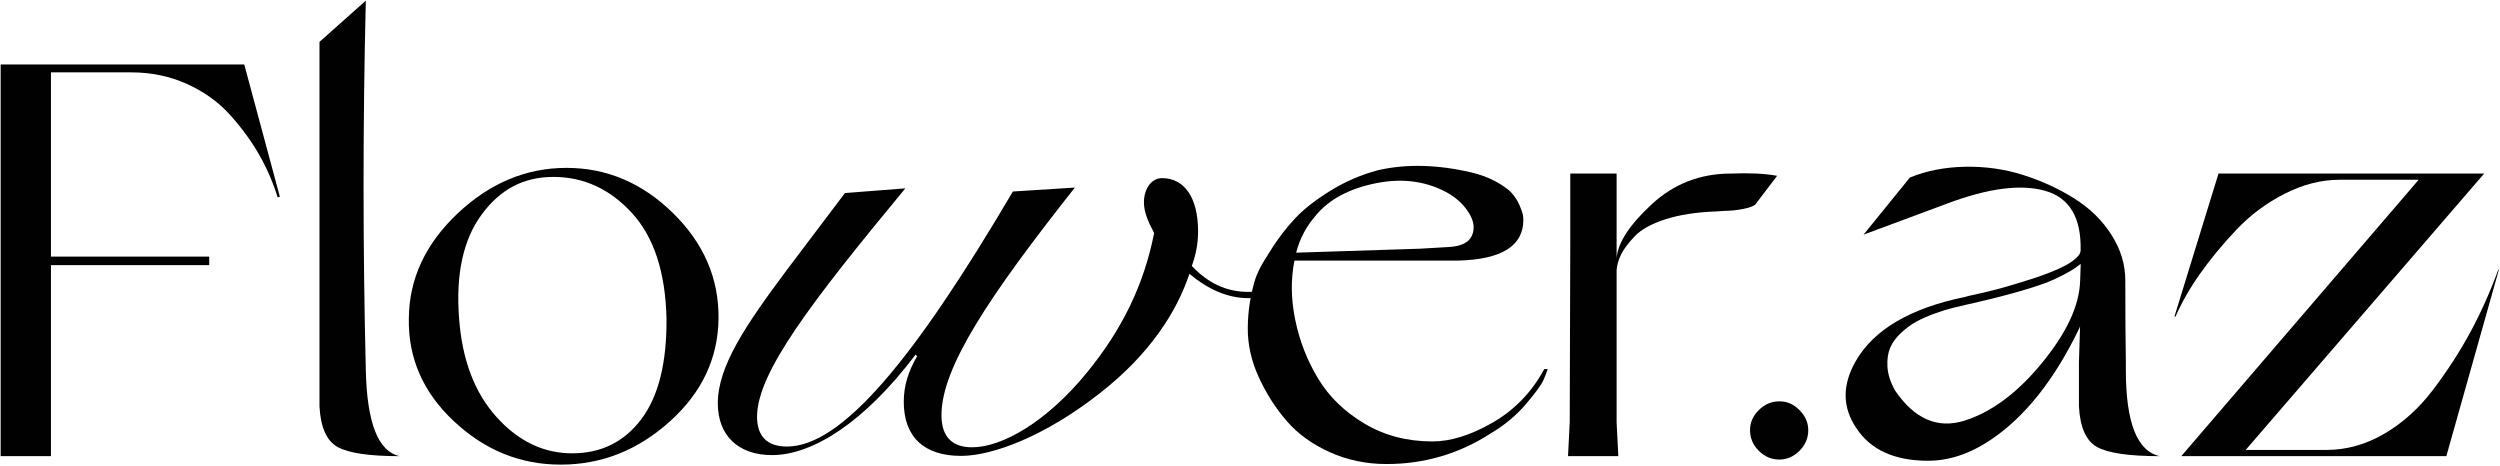
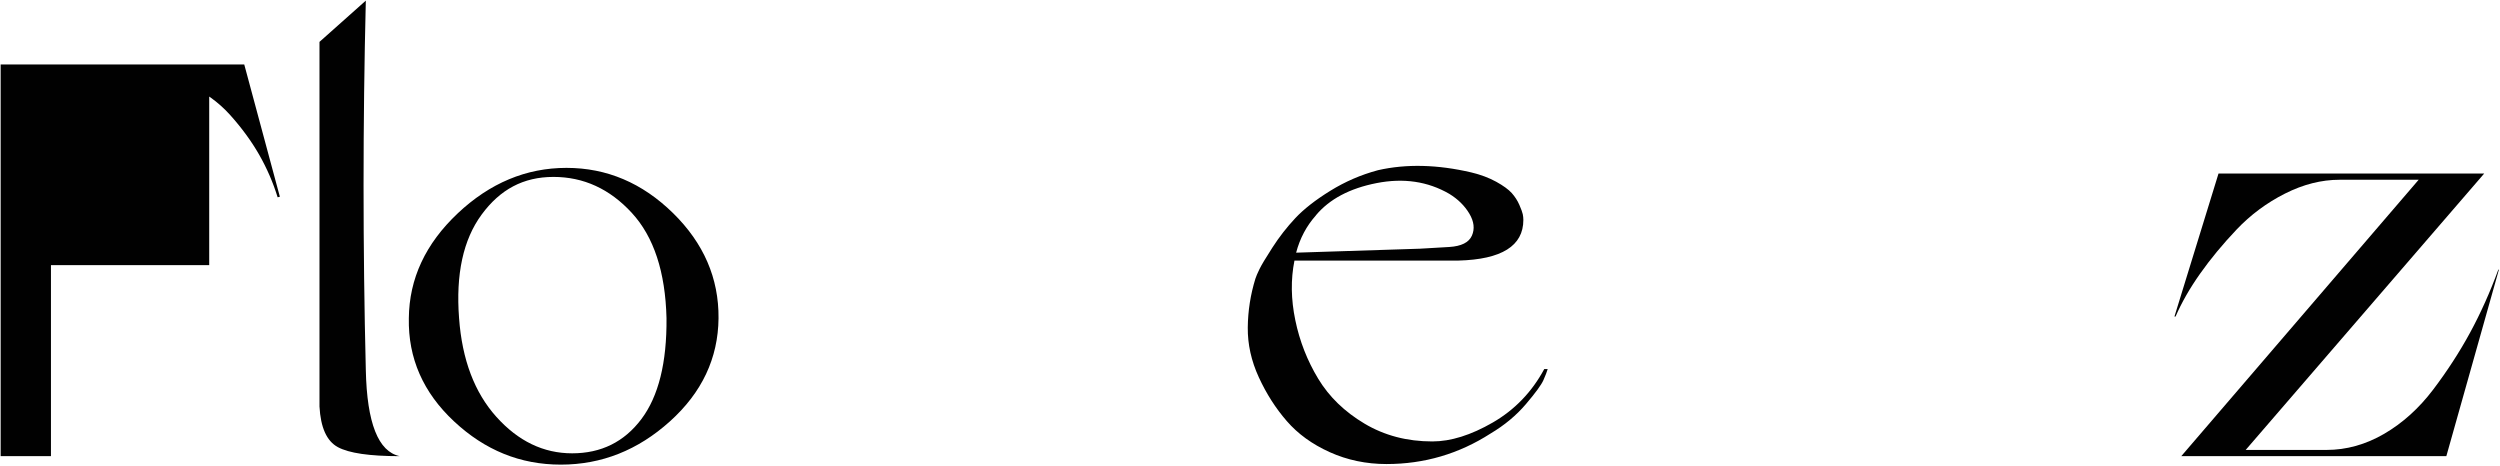
<svg xmlns="http://www.w3.org/2000/svg" width="730" height="136" viewBox="0 0 730 136" fill="none">
-   <path d="M81.73 57.44L81.07 57.61C79.75 53.32 77.96 49.19 75.71 45.23C73.45 41.27 70.62 37.39 67.21 33.59C63.8 29.79 59.59 26.77 54.58 24.51C49.57 22.26 44.15 21.13 38.32 21.13H14.88V74.93H61.09V77.41H14.88V133.19H0.19V18.82H71.32L81.72 57.44H81.73Z" fill="#010101" />
+   <path d="M81.73 57.44L81.07 57.61C79.75 53.32 77.96 49.19 75.71 45.23C73.45 41.27 70.62 37.39 67.21 33.59C63.8 29.79 59.59 26.77 54.58 24.51C49.57 22.26 44.15 21.13 38.32 21.13H14.88H61.09V77.41H14.88V133.19H0.19V18.82H71.32L81.72 57.44H81.73Z" fill="#010101" />
  <path d="M106.82 0.17C105.94 36.15 105.94 72.13 106.82 108.11C107.15 123.52 110.45 131.88 116.72 133.2C107.92 133.2 101.89 132.32 98.65 130.56C95.4 128.8 93.62 124.84 93.29 118.68V12.23L106.82 0.18V0.17Z" fill="#010101" />
  <path d="M133.64 62.31C143.05 53.45 153.64 49.02 165.41 49.02C177.18 49.02 187.55 53.42 196.52 62.22C205.49 71.02 209.91 81.26 209.81 92.92C209.7 104.58 204.97 114.62 195.62 123.04C186.27 131.46 175.65 135.67 163.77 135.67C151.89 135.67 141.6 131.46 132.58 123.04C123.56 114.62 119.15 104.58 119.38 92.92C119.49 81.37 124.25 71.16 133.66 62.3L133.64 62.31ZM167.06 132.37C175.53 132.37 182.27 129.04 187.28 122.38C192.29 115.72 194.73 105.9 194.62 92.92C194.29 79.39 190.91 69.13 184.47 62.14C178.03 55.15 170.41 51.66 161.61 51.66C152.81 51.66 146.04 55.32 140.65 62.64C135.26 69.96 133.06 80.05 134.05 92.92C134.93 105.02 138.56 114.62 144.94 121.72C151.32 128.82 158.69 132.37 167.06 132.37Z" fill="#010101" />
  <path d="M451.92 107.78C451.7 108.55 451.29 109.62 450.68 111C450.07 112.38 448.37 114.71 445.56 118.01C442.75 121.31 439.31 124.17 435.24 126.59C426 132.53 415.87 135.5 404.87 135.5C398.93 135.5 393.4 134.34 388.28 132.03C383.16 129.72 378.98 126.69 375.74 122.95C372.49 119.21 369.77 114.95 367.57 110.16C365.37 105.37 364.3 100.53 364.35 95.64C364.4 90.75 365.15 85.99 366.58 81.36C366.8 80.7 367.18 79.79 367.74 78.64C368.29 77.48 369.56 75.37 371.54 72.29C373.52 69.21 375.75 66.35 378.22 63.71C380.69 61.07 384.1 58.4 388.45 55.71C392.8 53.02 397.44 51.01 402.4 49.69C410.65 47.82 419.73 48.04 429.63 50.35C432.38 51.01 434.8 51.92 436.89 53.07C438.98 54.23 440.49 55.33 441.43 56.37C442.36 57.42 443.11 58.57 443.66 59.84C444.21 61.11 444.54 62.01 444.65 62.56C444.76 63.11 444.82 63.66 444.82 64.21C444.82 71.8 438.49 75.76 425.84 76.09H377.98C376.88 81.59 376.96 87.4 378.23 93.5C379.49 99.61 381.72 105.3 384.91 110.58C388.1 115.86 392.61 120.23 398.44 123.7C404.27 127.17 410.87 128.9 418.24 128.9C423.63 128.9 429.52 127.06 435.9 123.37C442.28 119.68 447.29 114.49 450.92 107.77H451.91L451.92 107.78ZM384.25 62.89C381.5 65.97 379.57 69.6 378.47 73.78L414.61 72.62L423.19 72.12C426.71 71.9 428.91 70.8 429.79 68.82C430.67 66.84 430.42 64.69 429.05 62.38C427.67 60.07 425.72 58.15 423.19 56.6C416.92 52.97 409.85 51.92 401.98 53.46C394.11 55 388.2 58.14 384.24 62.87L384.25 62.89Z" fill="#010101" />
-   <path d="M458.36 123.29L458.52 71.14V50.67H472.05V75.43C472.38 70.92 475.79 65.67 482.28 59.67C488.77 53.67 496.47 50.68 505.39 50.68C510.89 50.46 515.4 50.68 518.92 51.34L512.65 59.59C512.21 60.14 511.03 60.61 509.1 60.99C507.17 61.38 505.33 61.57 503.57 61.57L501.09 61.74C495.26 61.96 490.31 62.73 486.24 64.05C482.17 65.37 479.2 67.02 477.33 69C475.46 70.98 474.14 72.74 473.37 74.28C472.6 75.82 472.16 77.36 472.05 78.9V123.3L472.55 133.2H457.86L458.36 123.3V123.29Z" fill="#010101" />
-   <path d="M519.59 134.19C517.28 134.19 515.27 133.34 513.57 131.63C511.86 129.93 511.01 127.92 511.01 125.61C511.01 123.3 511.86 121.46 513.57 119.75C515.28 118.04 517.28 117.19 519.59 117.19C521.9 117.19 523.74 118.04 525.45 119.75C527.15 121.46 528.01 123.41 528.01 125.61C528.01 127.92 527.16 129.93 525.45 131.63C523.74 133.33 521.79 134.19 519.59 134.19Z" fill="#010101" />
-   <path d="M557.71 51.83C562.55 49.85 567.91 48.81 573.8 48.69C579.68 48.58 585.32 49.38 590.72 51.08C596.11 52.79 601.09 55.07 605.66 57.93C610.22 60.79 613.86 64.34 616.55 68.58C619.25 72.82 620.59 77.25 620.59 81.87C620.59 91.44 620.64 99.42 620.75 105.8V108.11C620.75 123.41 624.05 131.77 630.65 133.2C621.74 133.2 615.66 132.32 612.41 130.56C609.16 128.8 607.38 124.84 607.05 118.68V105.81L607.38 95.25L607.21 95.75C599.95 110.83 591.31 121.72 581.3 128.43C575.25 132.5 569.14 134.54 562.98 134.54C553.19 134.54 546.2 131.35 542.02 124.97C537.95 118.92 537.89 112.43 541.85 105.49C547.13 96.25 557.8 89.98 573.87 86.68C574.2 86.57 574.61 86.46 575.11 86.35C575.61 86.24 576.6 86.02 578.08 85.69C579.56 85.36 581.05 85 582.54 84.62C584.03 84.24 585.78 83.74 587.82 83.13C589.85 82.53 591.72 81.95 593.43 81.4C595.13 80.85 596.9 80.22 598.71 79.5C600.52 78.79 602.04 78.1 603.25 77.44C604.46 76.78 605.48 76.06 606.3 75.29C607.13 74.52 607.54 73.8 607.54 73.14C607.76 63.57 604.32 57.76 597.22 55.73C590.12 53.7 580.58 54.93 568.58 59.44L544.15 68.52L557.68 51.85L557.71 51.83ZM553.26 113.89C558.98 122.36 565.8 125.33 573.73 122.8C581.65 120.27 589.19 114.63 596.34 105.88C603.49 97.13 607.18 89.18 607.4 82.03L607.57 77.08L607.07 77.41C606.74 77.74 605.94 78.29 604.68 79.06C603.41 79.83 601.76 80.68 599.73 81.62C597.69 82.56 594.61 83.63 590.49 84.84C586.36 86.05 581.66 87.26 576.38 88.47C576.27 88.47 575.53 88.64 574.15 88.97C572.77 89.3 571.4 89.63 570.02 89.96C568.64 90.29 566.97 90.81 564.99 91.53C563.01 92.25 561.25 93.02 559.71 93.84C558.17 94.67 556.66 95.77 555.17 97.14C553.68 98.52 552.61 99.97 551.95 101.51C551.29 103.05 551.01 104.89 551.13 107.04C551.24 109.19 551.95 111.47 553.28 113.89H553.26Z" fill="#010101" />
  <path d="M647.82 50.67H725.39L655.74 131.38H679.34C685.17 131.38 690.78 129.81 696.17 126.68C701.56 123.54 706.32 119.25 710.45 113.81C714.58 108.36 718.18 102.81 721.26 97.14C724.34 91.47 727.09 85.34 729.51 78.74H729.68L714.33 133.2H636.93L706.25 52.49H683.14C677.86 52.49 672.55 53.84 667.21 56.53C661.87 59.23 657.17 62.72 653.1 67.01C649.03 71.3 645.48 75.59 642.45 79.88C639.42 84.17 637.03 88.35 635.27 92.42H634.94L647.81 50.66L647.82 50.67Z" fill="#010101" />
-   <path d="M368.82 84.8C367.42 85.08 365.98 85.23 364.51 85.23C358.09 85.23 352.82 82.71 348.01 77.67C349.16 74.46 349.84 71.25 349.84 67.59C349.84 57.51 345.72 52.01 339.3 52.01C336.32 52.01 334.03 54.99 334.03 59.11C334.03 61.86 335.18 64.61 337.01 68.05C334.03 83.17 327.62 96.23 317.53 108.61C305.62 123.27 292.56 130.61 283.85 130.61C277.89 130.61 274.91 127.4 274.91 121.22C274.91 107.24 288.89 86.39 313.86 54.77L295.76 55.92C266.89 104.95 245.81 130.39 229.77 130.39C224.04 130.39 221.06 127.41 221.06 121.68C221.06 108.85 236.87 88.23 264.36 55L246.72 56.37L229.76 78.82C217.62 95.09 209.6 107 209.6 117.77C209.6 127.16 215.56 132.89 225.41 132.89C237.32 132.89 252.45 123.27 267.34 103.56L267.8 104.02C265.28 108.37 263.9 112.5 263.9 117.31C263.9 127.62 269.86 133.12 280.63 133.12C289.79 133.12 305.15 127.39 321.19 114.79C335.85 103.33 343.64 90.96 347.31 79.96C352.81 84.54 358.54 87.06 364.49 87.06C365.93 87.06 367.34 86.92 368.72 86.67C368.61 86.06 368.63 85.41 368.8 84.8H368.82Z" fill="#010101" />
</svg>